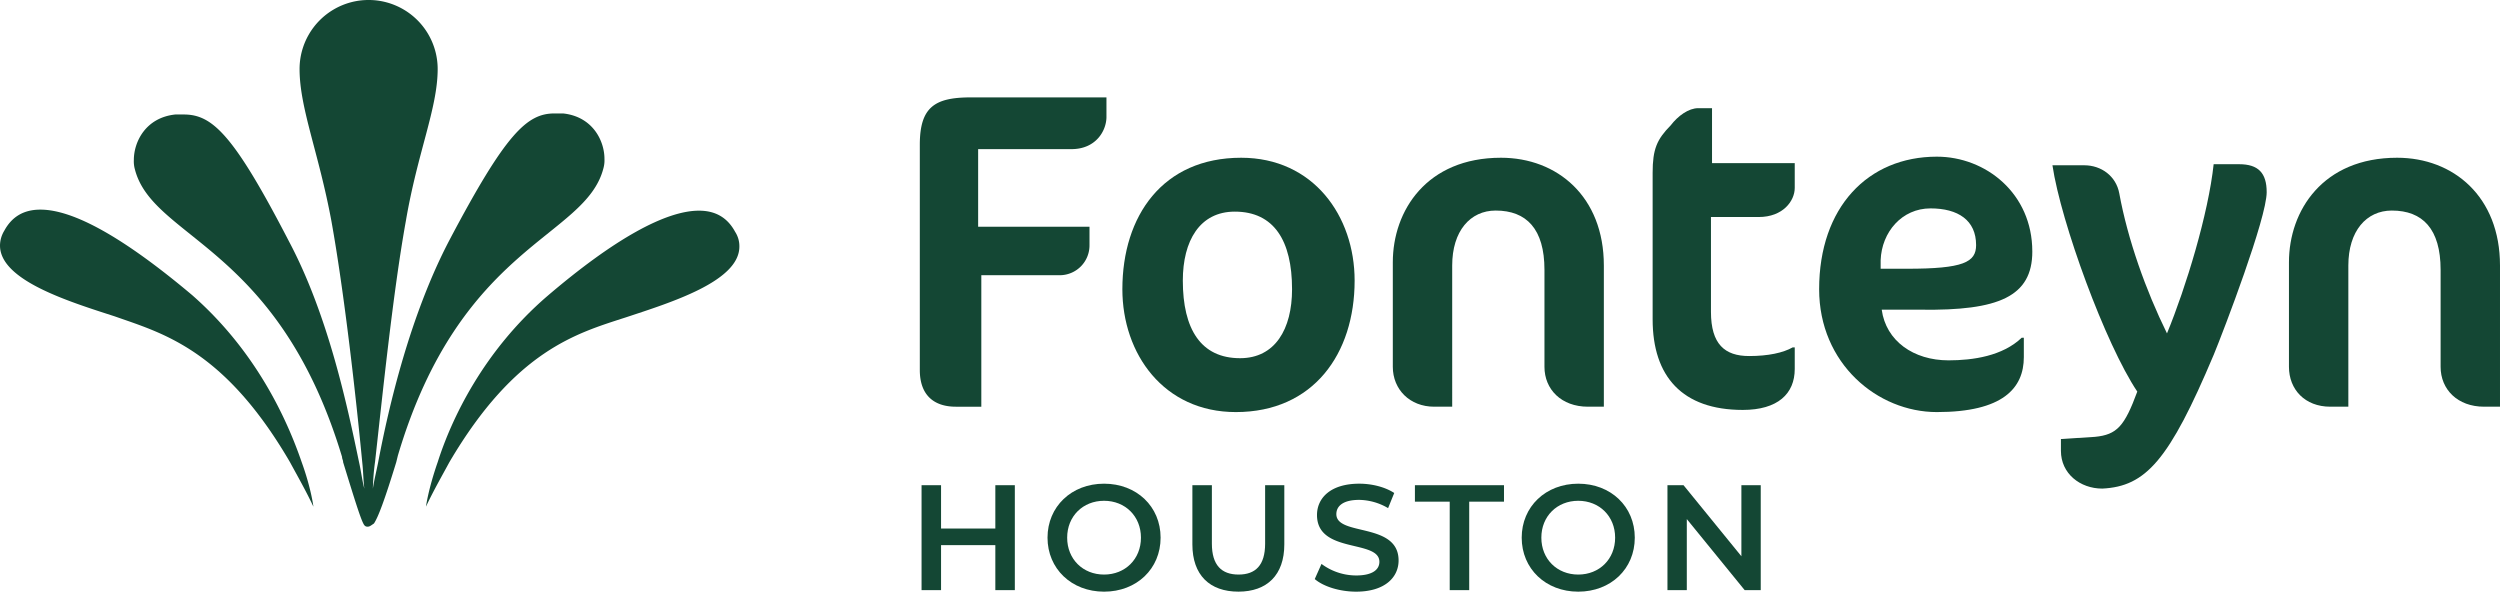
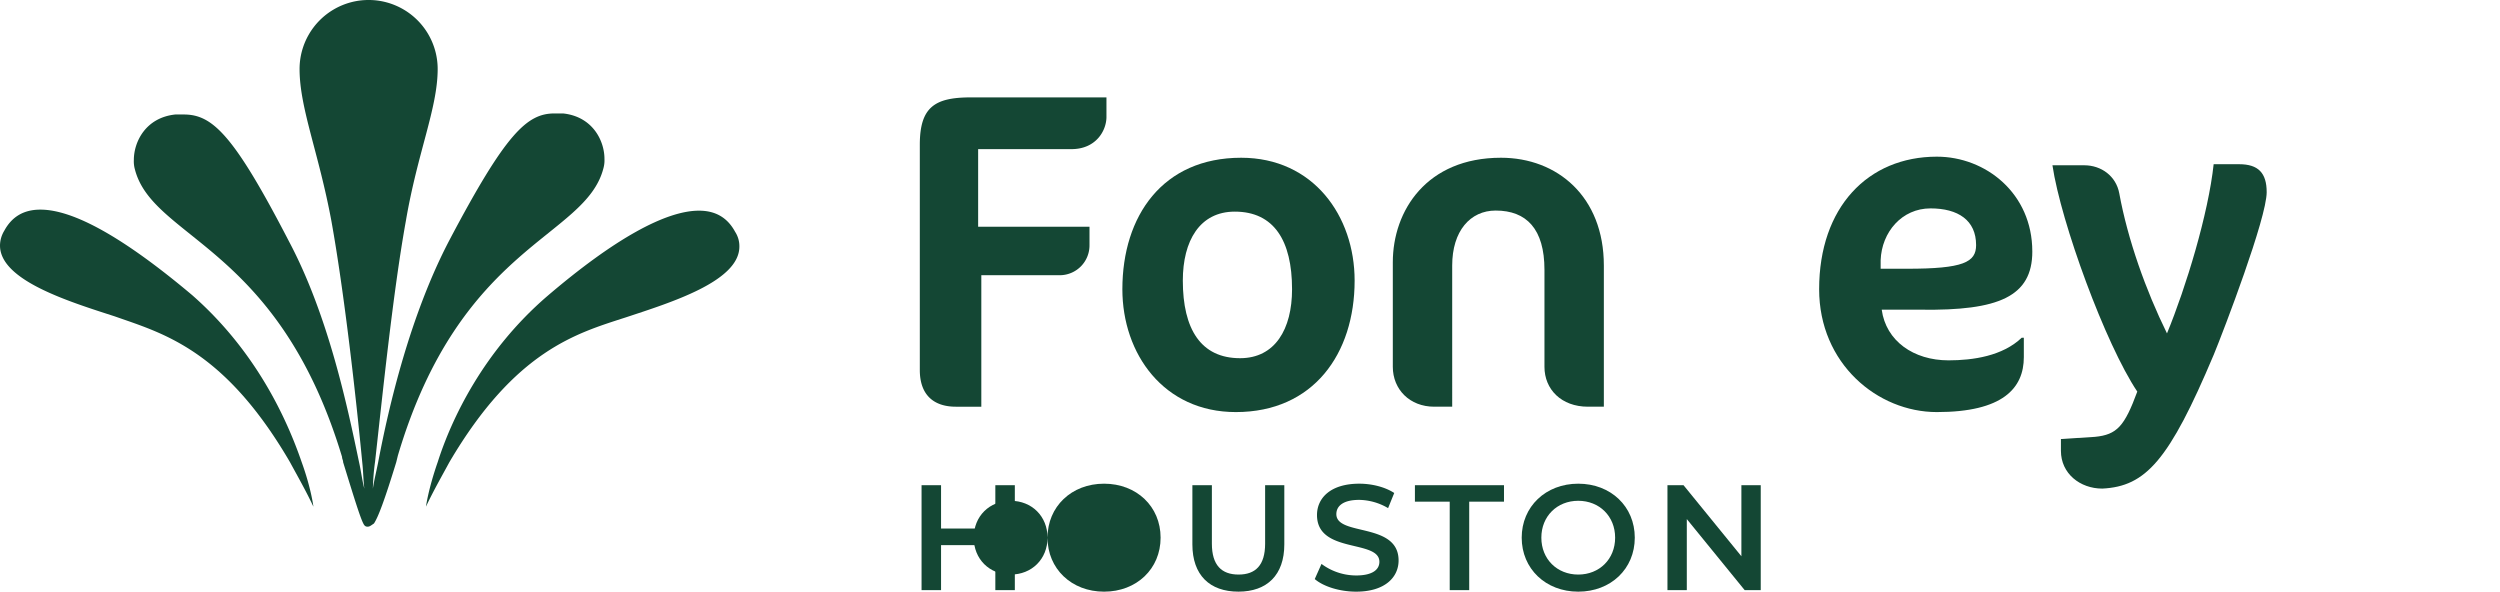
<svg xmlns="http://www.w3.org/2000/svg" viewBox="0 0 1261.909 298.648" height="298.648" width="1261.909" data-name="Group 3" id="Group_3">
  <defs>
    <clipPath id="clip-path">
      <rect fill="#144734" height="298.648" width="1261.909" data-name="Rectangle 1" id="Rectangle_1" />
    </clipPath>
  </defs>
  <g clip-path="url(#clip-path)" data-name="Group 2" id="Group_2">
    <path fill="#144734" d="M558.5,58.955V49.163H489.987c-18.206,0-25.7,4.9-25.7,23.935v113.69c0,12.511,6.959,18.5,18.2,18.5h12.848v-66.37h39.614a15.038,15.038,0,0,0,14.989-15.087c0-.048,0-.1,0-.144V114.44H493.729V75.274h47.108c12.312,0,17.665-9.248,17.665-16.319" data-name="Path 1" id="Path_1" />
    <path fill="#144734" d="M566.532,145.99c0,32.638,20.877,62.013,57.279,62.013,39.078,0,59.955-29.374,59.955-66.365,0-32.638-20.877-62.013-57.279-62.013-39.613,0-59.955,29.374-59.955,66.365m85.65,0c0,20.127-8.565,34.814-26.23,34.814-19.807,0-28.907-14.687-28.907-39.166,0-20.127,8.565-34.814,26.23-34.814,19.807,0,28.907,14.687,28.907,39.166" data-name="Path 2" id="Path_2" />
    <path fill="#144734" d="M809.565,205.283V134.022c0-34.814-23.554-54.4-51.926-54.4-37.472,0-54.6,26.655-54.6,52.765v52.772c0,11.423,8.565,20.127,20.877,20.127h9.1V134.022c0-17.407,9.1-27.743,21.948-27.743,15.524,0,24.624,9.248,24.624,29.918v48.962c0,11.423,8.565,20.127,21.948,20.127h8.03Z" data-name="Path 3" id="Path_3" />
-     <path fill="#144734" d="M834.19,87.241v73.98c0,28.831,14.989,45.694,45.5,45.694,17.665,0,26.23-8.16,26.23-20.671v-10.88h-1.071c-4.818,2.72-12.312,4.352-21.948,4.352-12.312,0-19.271-5.984-19.271-22.3V109.544h24.089c12.312,0,18.2-8.16,18.2-14.687V82.345H864.168V54.6h-6.959c-4.818,0-10.171,3.808-13.918,8.7-6.959,7.072-9.1,11.967-9.1,23.935Z" data-name="Path 4" id="Path_4" />
    <path fill="#144734" d="M1025.833,126.951c0-29.374-23.554-47.87-48.178-47.87-34.8,0-59.42,25.567-59.42,66.909,0,37.534,29.442,62.013,59.42,62.013,33.19,0,43.9-11.967,43.9-27.743v-9.791h-1.071c-9.636,9.248-24.625,11.423-36.937,11.423-17.665,0-31.584-9.792-33.725-25.567h19.807c39.078.544,56.208-6.528,56.208-29.374Zm-28.368-3.264c0,8.7-6.424,11.967-34.8,11.967H949.283V131.3c.535-14.143,10.706-26.111,25.16-26.111,13.918,0,23.019,5.984,23.019,18.5Z" data-name="Path 5" id="Path_5" />
    <path fill="#144734" d="M1117.372,179.172c5.353-13.055,26.766-69.084,26.766-82.14,0-9.792-4.282-14.143-13.918-14.143h-12.848c-2.677,25.023-13.918,62.013-23.554,85.4-10.706-21.759-19.807-47.326-24.089-70.716-1.606-8.7-9.1-14.143-17.665-14.143H1036c4.283,28.831,26.766,90.3,42.825,114.234-6.424,17.407-10.171,21.759-21.413,22.847l-17.13,1.088v5.984c0,11.423,9.636,19.039,20.877,19.039,21.948-1.088,33.725-14.143,56.208-67.453Z" data-name="Path 6" id="Path_6" />
-     <path fill="#144734" d="M1261.907,205.283V134.022c0-34.814-23.554-54.4-51.926-54.4-37.472,0-54.6,26.655-54.6,52.765v52.772c0,11.423,8.03,20.127,20.877,20.127h9.1V134.022c0-17.407,9.1-27.743,21.948-27.743,15.524,0,24.625,9.248,24.625,29.918v48.962c0,11.423,8.565,20.127,21.948,20.127h8.03Z" data-name="Path 7" id="Path_7" />
    <path fill="#144734" d="M373.21,124.48c0,17.6-34.86,28.27-57.38,35.74-24.66,8-55.76,16.54-89.01,73.09-3.75,6.94-8.04,14.41-11.8,22.41,0,0,1.08-8.54,5.9-22.41,6.97-21.87,23.06-56.02,55.23-83.761,34.32-29.339,60.06-43.209,76.68-43.209,8.58,0,14.48,3.73,18.23,10.67a13.278,13.278,0,0,1,2.15,7.47" data-name="Path 8" id="Path_8" />
    <path fill="#144734" d="M158.19,255.72h-.01c-3.75-8-8.04-15.47-11.79-22.41-33.25-57.08-64.35-65.09-88.48-73.62C34.86,152.22,0,141.55,0,123.94a14.561,14.561,0,0,1,2.15-7.46c3.75-6.94,9.65-10.67,18.23-10.67,16.62,0,41.82,13.87,76.68,43.21,32.17,28.27,47.72,62.42,55.23,84.29,4.82,13.34,5.9,22.41,5.9,22.41" data-name="Path 9" id="Path_9" />
    <path fill="#144734" d="M304.57,85c-9.11,35.21-72.1,38.27-103.74,144.97l-.82,3.34c-5.9,19.21-9.11,27.74-11.26,30.94-1.61,1.07-2.15,1.6-3.22,1.6s-1.61-.53-2.14-1.6c-1.61-3.2-4.29-11.73-10.19-30.94,0-1.07-.54-1.6-.54-2.67C140.49,123.94,77.22,120.74,68.1,85.53a14.956,14.956,0,0,1-.54-4.8c0-9.07,5.9-21.34,20.92-22.94h4.29c14.47,0,25.2,10.14,53.08,64.02,19.84,37.35,29.49,83.23,35.39,111.5,1.08,4.8,1.61,9.6,2.68,13.34-.53-3.74-.53-8.54-1.07-13.34-3.22-33.61-9.12-85.89-15.55-121.64C160.87,77,151.21,54.59,151.21,34.85a34.855,34.855,0,0,1,69.71,0c0,19.74-10.19,42.15-16.08,76.82-6.44,35.75-11.8,88.03-15.55,121.64h-.01a121.524,121.524,0,0,0-1.07,13.34c.54-3.74,1.61-8,2.68-13.34,5.36-28.27,16.09-74.15,35.93-112.03,28.42-53.89,39.14-64.02,53.09-64.02h4.29c15.01,1.6,20.91,13.87,20.91,22.94a14.955,14.955,0,0,1-.54,4.8" data-name="Path 10" id="Path_10" />
    <path fill="#144734" d="M512.251,244.9v52.989H502.41v-22.71h-27.4v22.71h-9.841V244.9h9.841v21.877h27.4V244.9Z" data-name="Path 11" id="Path_11" />
-     <path fill="#144734" d="M528.75,271.4c0-15.67,12.111-27.252,28.538-27.252s28.539,11.506,28.539,27.252-12.112,27.251-28.539,27.251S528.75,287.066,528.75,271.4m47.16,0c0-10.825-7.948-18.622-18.622-18.622s-18.622,7.8-18.622,18.622,7.949,18.621,18.622,18.621,18.622-7.8,18.622-18.621" data-name="Path 12" id="Path_12" />
+     <path fill="#144734" d="M528.75,271.4c0-15.67,12.111-27.252,28.538-27.252s28.539,11.506,28.539,27.252-12.112,27.251-28.539,27.251S528.75,287.066,528.75,271.4c0-10.825-7.948-18.622-18.622-18.622s-18.622,7.8-18.622,18.622,7.949,18.621,18.622,18.621,18.622-7.8,18.622-18.621" data-name="Path 12" id="Path_12" />
    <path fill="#144734" d="M601.871,274.8V244.9h9.841v29.522c0,10.9,4.921,15.594,13.474,15.594s13.4-4.694,13.4-15.594V244.9h9.689v29.9c0,15.442-8.705,23.845-23.164,23.845-14.534,0-23.239-8.4-23.239-23.845" data-name="Path 13" id="Path_13" />
    <path fill="#144734" d="M663.637,292.29l3.406-7.646a29.361,29.361,0,0,0,17.487,5.829c8.252,0,11.733-2.953,11.733-6.888,0-11.431-31.49-3.937-31.49-23.618,0-8.555,6.812-15.822,21.346-15.822,6.359,0,13.021,1.666,17.638,4.694l-3.1,7.645a29.456,29.456,0,0,0-14.61-4.163c-8.176,0-11.507,3.179-11.507,7.192,0,11.278,31.415,3.935,31.415,23.39,0,8.479-6.888,15.745-21.422,15.745-8.251,0-16.5-2.573-20.893-6.358" data-name="Path 14" id="Path_14" />
    <path fill="#144734" d="M731.764,253.229H714.2V244.9h44.964v8.327H741.605v44.662h-9.841Z" data-name="Path 15" id="Path_15" />
    <path fill="#144734" d="M768.1,271.4c0-15.67,12.111-27.252,28.538-27.252s28.538,11.506,28.538,27.252-12.111,27.251-28.538,27.251S768.1,287.066,768.1,271.4m47.16,0c0-10.825-7.948-18.622-18.622-18.622s-18.622,7.8-18.622,18.622,7.948,18.621,18.622,18.621,18.622-7.8,18.622-18.621" data-name="Path 16" id="Path_16" />
    <path fill="#144734" d="M888.756,244.9v52.989h-8.1L851.438,262.01v35.881h-9.766V244.9h8.1l29.219,35.881V244.9Z" data-name="Path 17" id="Path_17" />
  </g>
</svg>